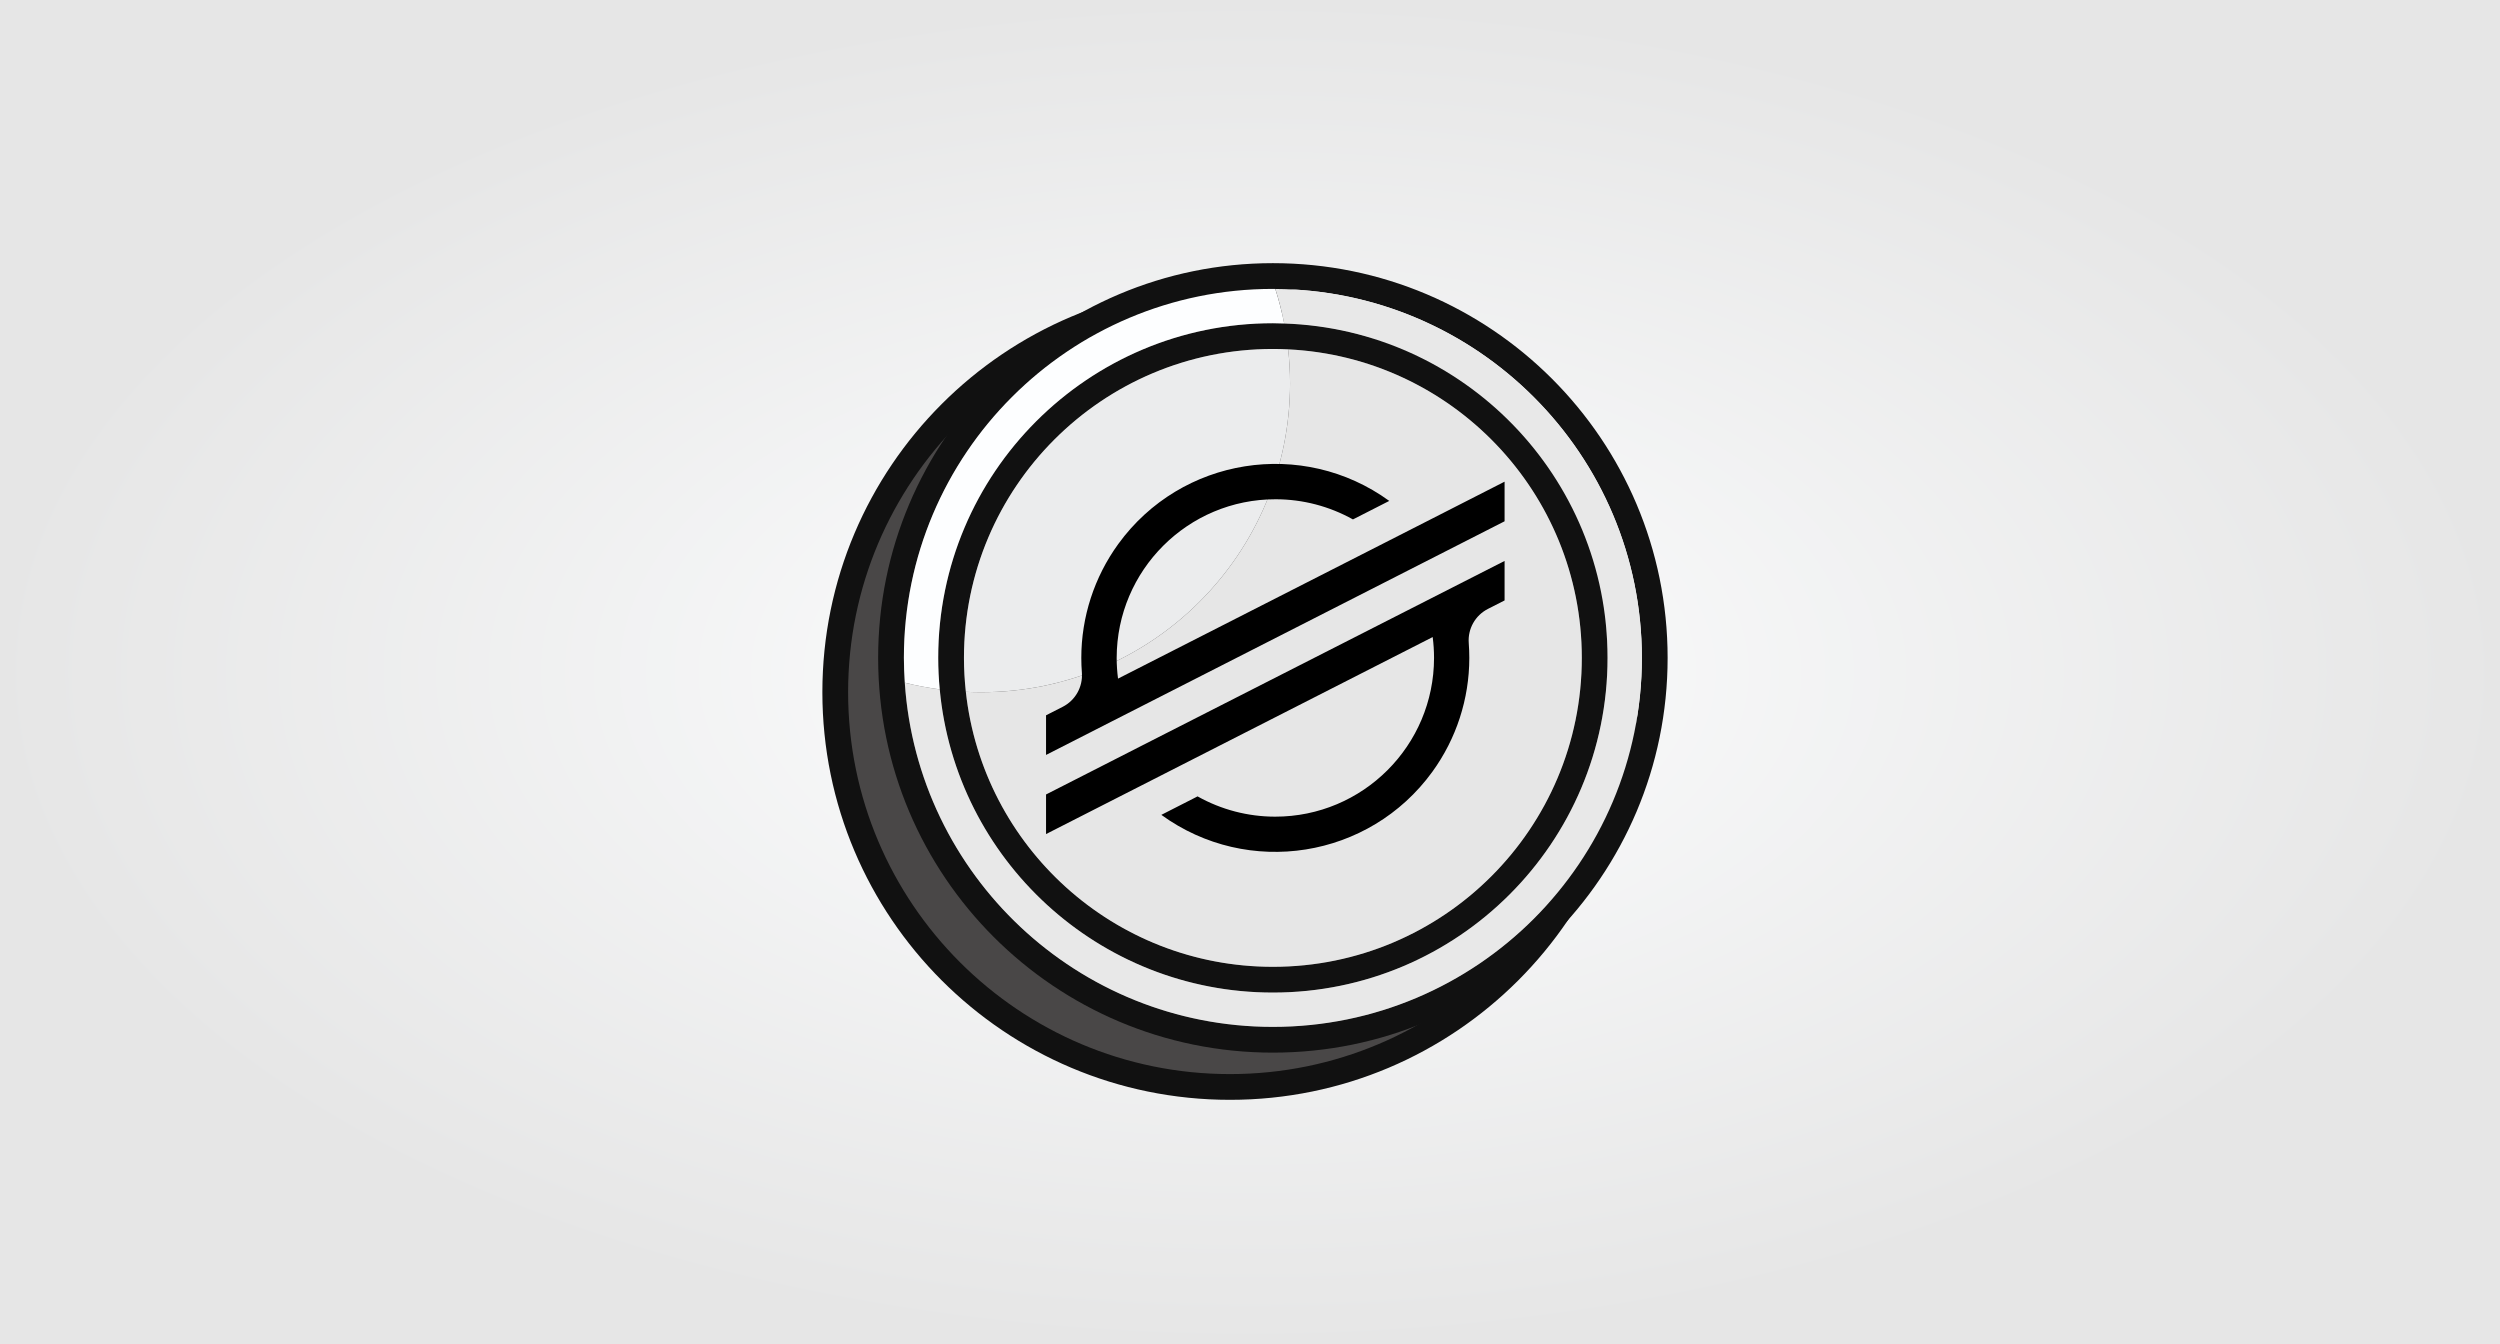
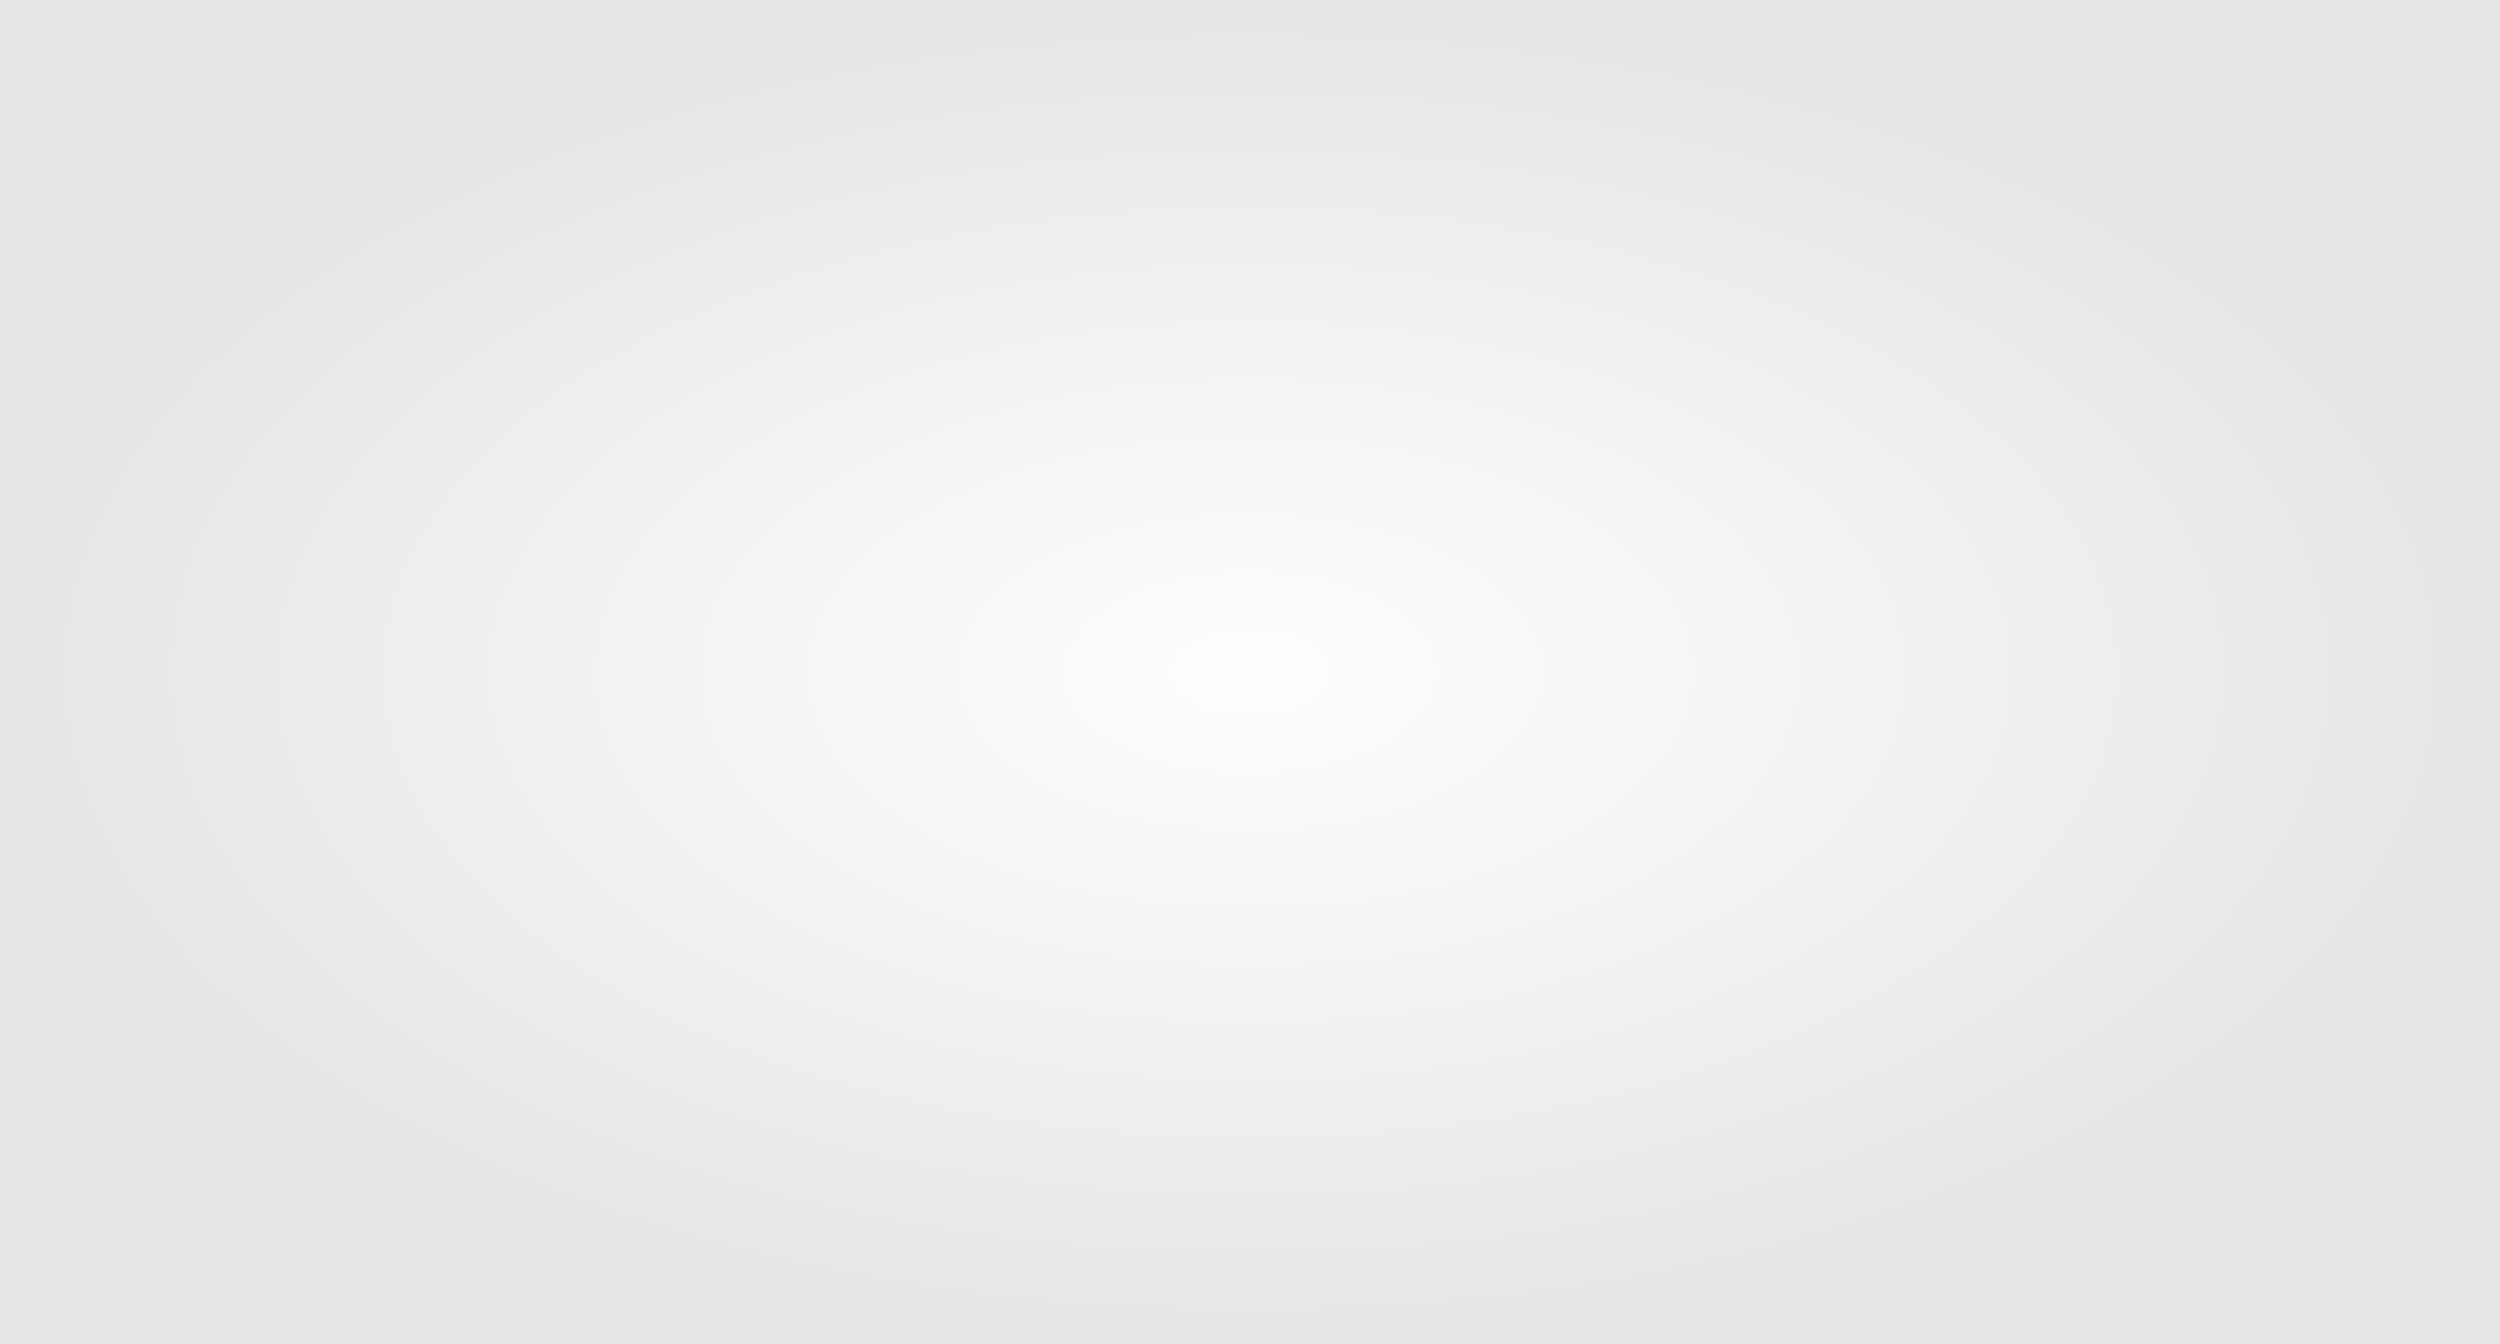
<svg xmlns="http://www.w3.org/2000/svg" width="437" height="235" viewBox="0 0 437 235" fill="none">
  <rect x="0" y="0" width="437" height="235" fill="#808080" stroke="none" />
  <rect width="437" height="235" fill="url(#paint0_radial_37_151)" />
  <g clip-path="url(#clip0_37_151)">
-     <path d="M215 190C253.108 190 284 159.108 284 121C284 82.892 253.108 52 215 52C176.892 52 146 82.892 146 121C146 159.108 176.892 190 215 190Z" fill="#494747" stroke="#111111" stroke-width="4.5" stroke-miterlimit="10" />
-     <path d="M222.5 50.5C258.065 50.5 287 79.434 287 115C287 150.565 258.065 179.5 222.5 179.5C186.935 179.5 158 150.565 158 115C158 79.434 186.935 50.5 222.5 50.5ZM222.5 46C184.392 46 153.5 76.892 153.5 115C153.5 153.108 184.392 184 222.5 184C260.608 184 291.5 153.108 291.5 115C291.5 76.892 260.608 46 222.5 46Z" fill="#111111" />
    <path d="M222.5 61C252.276 61 276.5 85.224 276.5 115C276.5 144.776 252.276 169 222.5 169C192.724 169 168.5 144.776 168.5 115C168.5 85.224 192.724 61 222.5 61ZM222.5 56.5C190.191 56.5 164 82.691 164 115C164 147.309 190.191 173.5 222.5 173.5C254.809 173.5 281 147.309 281 115C281 82.691 254.809 56.5 222.5 56.5Z" fill="#111111" />
-     <path d="M225.169 61.068C225.382 63.017 225.5 64.994 225.5 67C225.5 96.823 201.323 121 171.5 121C170.605 121 169.716 120.976 168.831 120.933C171.786 147.963 194.683 169 222.5 169C252.323 169 276.5 144.823 276.5 115C276.5 86.072 253.752 62.459 225.169 61.068Z" fill="#E6E6E6" />
-     <path d="M168.5 115C168.5 117.006 168.618 118.983 168.831 120.933C169.716 120.976 170.605 121 171.5 121C201.323 121 225.5 96.823 225.5 67C225.5 64.994 225.382 63.017 225.169 61.068C224.284 61.025 223.395 61 222.5 61C192.677 61 168.5 85.177 168.5 115Z" fill="#EBECED" />
+     <path d="M225.169 61.068C225.382 63.017 225.5 64.994 225.5 67C225.5 96.823 201.323 121 171.5 121C170.605 121 169.716 120.976 168.831 120.933C252.323 169 276.5 144.823 276.5 115C276.5 86.072 253.752 62.459 225.169 61.068Z" fill="#E6E6E6" />
    <path d="M222.926 50.511C223.556 52.477 224.076 54.492 224.48 56.55C255.87 57.596 281 83.355 281 115C281 147.309 254.809 173.5 222.5 173.5C192.048 173.5 167.041 150.23 164.266 120.503C162.192 120.226 160.153 119.842 158.161 119.336C160.394 152.934 188.336 179.5 222.5 179.5C258.122 179.5 287 150.622 287 115C287 79.521 258.351 50.741 222.926 50.511Z" fill="#E8E8E8" />
    <path d="M158 115C158 116.459 158.066 117.901 158.161 119.336C160.153 119.842 162.193 120.226 164.266 120.503C164.096 118.691 164 116.857 164 115C164 82.691 190.191 56.5 222.5 56.5C223.164 56.5 223.821 56.528 224.48 56.55C224.076 54.492 223.556 52.477 222.926 50.511C222.784 50.51 222.643 50.5 222.5 50.5C186.878 50.5 158 79.378 158 115Z" fill="#FDFEFF" />
    <path d="M251.687 89.967L242.036 94.885L195.432 118.622C195.275 117.42 195.196 116.209 195.195 114.997C195.215 99.664 207.661 87.251 222.994 87.271C227.721 87.277 232.368 88.49 236.495 90.795L242.019 87.98L242.843 87.56C227.686 76.559 206.481 79.928 195.48 95.085C191.276 100.877 189.012 107.85 189.013 115.008C189.013 115.871 189.046 116.731 189.112 117.588C189.299 120.069 187.978 122.42 185.761 123.55L182.848 125.035V131.963L191.424 127.592L194.201 126.174L196.938 124.781L246.068 99.748L251.589 96.936L263 91.121V84.196L251.687 89.967Z" fill="black" />
-     <path d="M263 98.052L199.729 130.267L194.208 133.085L182.848 138.874V145.795L194.13 140.047L203.781 135.13L250.433 111.358C250.59 112.568 250.67 113.787 250.67 115.007C250.661 130.34 238.223 142.762 222.89 142.753C218.141 142.75 213.472 141.529 209.329 139.206L208.99 139.386L203.001 142.438C218.157 153.441 239.363 150.074 250.366 134.919C254.568 129.13 256.833 122.161 256.835 115.007C256.835 114.136 256.801 113.264 256.737 112.403C256.549 109.923 257.869 107.572 260.084 106.441L263 104.956L263 98.052Z" fill="black" />
  </g>
  <defs>
    <radialGradient id="paint0_radial_37_151" cx="0" cy="0" r="1" gradientUnits="userSpaceOnUse" gradientTransform="translate(218.5 117.5) rotate(90) scale(117.5 218.5)">
      <stop stop-color="#FDFEFF" />
      <stop offset="1" stop-color="#E6E6E6" />
    </radialGradient>
    <clipPath id="clip0_37_151">
-       <rect width="150" height="150" fill="white" transform="translate(143 43)" />
-     </clipPath>
+       </clipPath>
  </defs>
</svg>